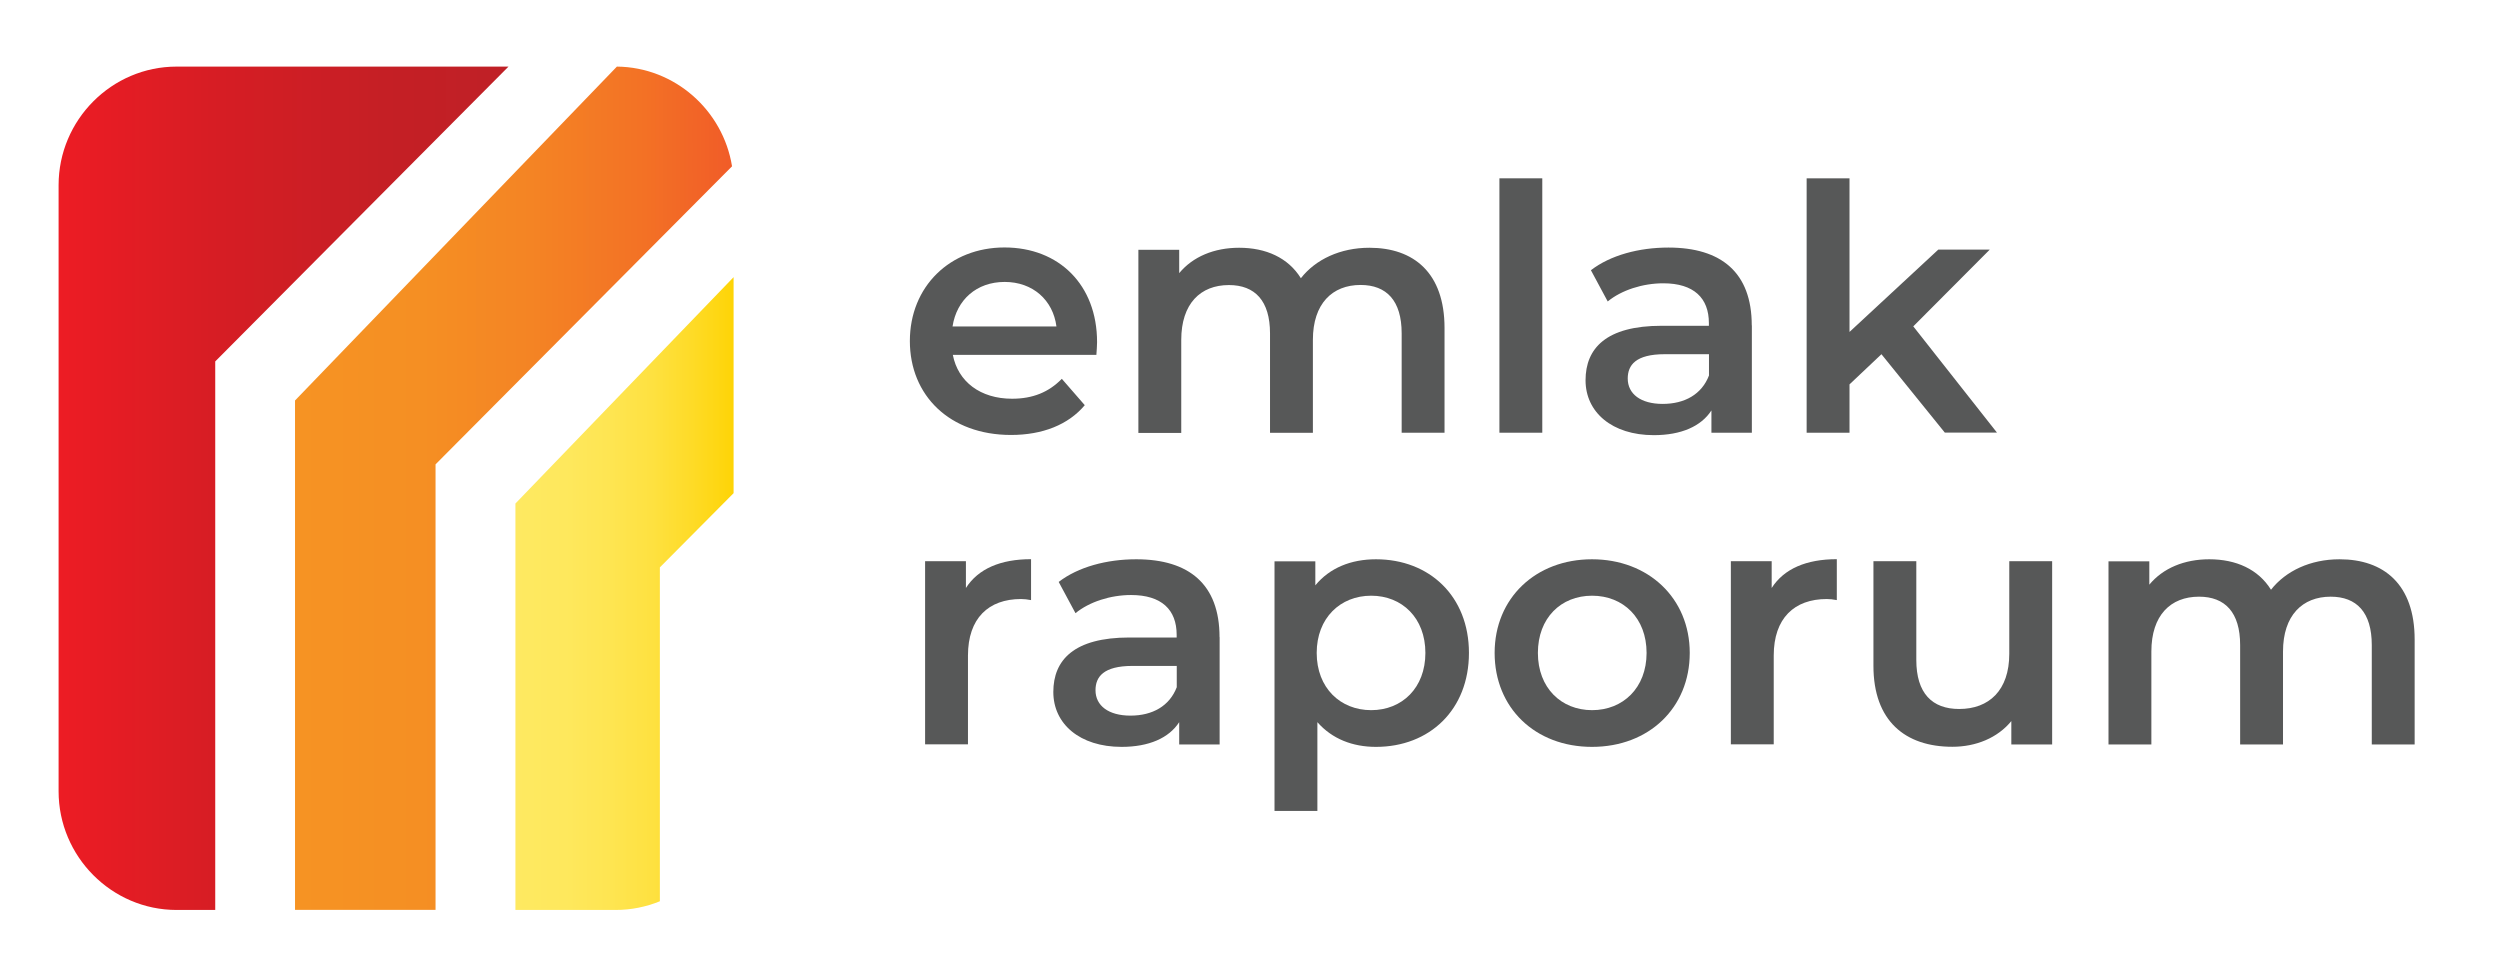
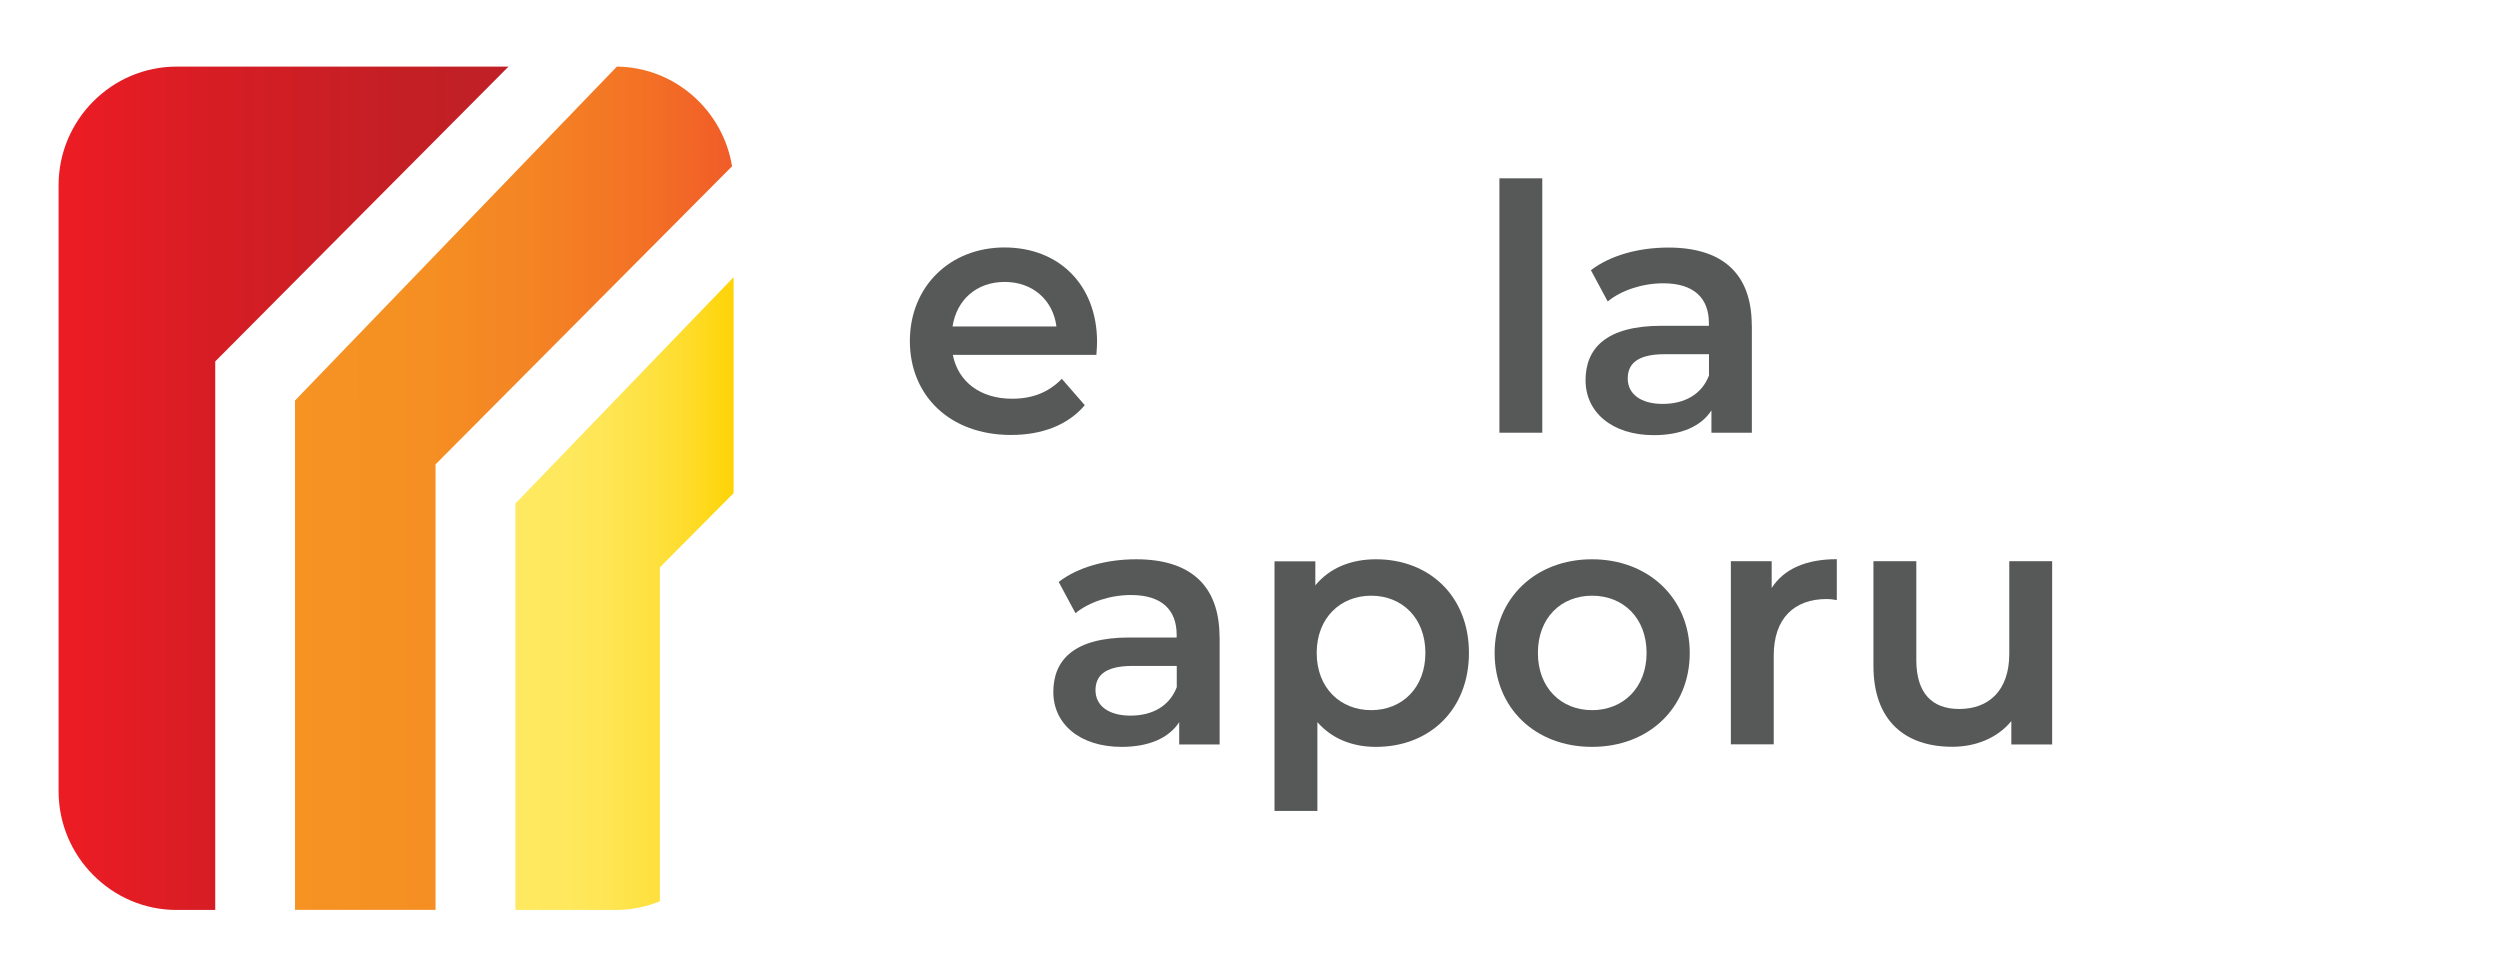
<svg xmlns="http://www.w3.org/2000/svg" id="Layer_1" data-name="Layer 1" viewBox="0 0 256 100">
  <defs>
    <style>
      .cls-1 {
        fill: url(#linear-gradient-2);
      }

      .cls-1, .cls-2, .cls-3 {
        fill-rule: evenodd;
      }

      .cls-2 {
        fill: url(#linear-gradient-3);
      }

      .cls-4 {
        fill: #575858;
      }

      .cls-3 {
        fill: url(#linear-gradient);
      }
    </style>
    <linearGradient id="linear-gradient" x1="52.78" y1="60.78" x2="75.12" y2="60.78" gradientUnits="userSpaceOnUse">
      <stop offset="0" stop-color="#fee961" />
      <stop offset=".23" stop-color="#fee85d" />
      <stop offset=".43" stop-color="#fee552" />
      <stop offset=".63" stop-color="#fee140" />
      <stop offset=".81" stop-color="#fedb27" />
      <stop offset="1" stop-color="#fed406" />
      <stop offset="1" stop-color="#fed406" />
    </linearGradient>
    <linearGradient id="linear-gradient-2" x1="30.22" y1="50" x2="74.97" y2="50" gradientUnits="userSpaceOnUse">
      <stop offset="0" stop-color="#f69323" />
      <stop offset=".29" stop-color="#f58f23" />
      <stop offset=".54" stop-color="#f48424" />
      <stop offset=".79" stop-color="#f37225" />
      <stop offset="1" stop-color="#f15c28" />
    </linearGradient>
    <linearGradient id="linear-gradient-3" x1="6" y1="50" x2="52.07" y2="50" gradientUnits="userSpaceOnUse">
      <stop offset="0" stop-color="#ed1c24" />
      <stop offset=".34" stop-color="#d71d24" />
      <stop offset=".72" stop-color="#c51f25" />
      <stop offset="1" stop-color="#bf2026" />
    </linearGradient>
  </defs>
  <g>
    <path class="cls-3" d="M75.12,28.38v22.12l-7.55,7.6v34.19c-1.4.57-2.93.89-4.53.89h-10.26v-41.62l22.34-23.18Z" />
    <path class="cls-1" d="M63.17,6.82c5.93.06,10.87,4.48,11.79,10.21l-30.36,30.52v45.62h-14.39v-52.16L63.17,6.82Z" />
    <path class="cls-2" d="M18.08,6.82h33.99l-30.03,30.19v56.17h-3.96c-6.64,0-12.08-5.47-12.08-12.15V18.96c0-6.68,5.44-12.14,12.08-12.14h0Z" />
  </g>
  <g>
    <path class="cls-4" d="M112.28,36.34h-14.71c.53,2.74,2.81,4.49,6.07,4.49,2.11,0,3.76-.67,5.09-2.04l2.35,2.7c-1.68,2-4.32,3.05-7.55,3.05-6.28,0-10.36-4.04-10.36-9.62s4.11-9.58,9.69-9.58,9.48,3.83,9.48,9.69c0,.35-.04.88-.07,1.3ZM97.54,33.43h10.64c-.35-2.7-2.42-4.56-5.3-4.56s-4.92,1.83-5.34,4.56Z" />
-     <path class="cls-4" d="M147.92,33.57v10.74h-4.39v-10.18c0-3.34-1.54-4.95-4.21-4.95-2.88,0-4.88,1.9-4.88,5.62v9.52h-4.39v-10.18c0-3.34-1.54-4.95-4.21-4.95-2.91,0-4.88,1.9-4.88,5.62v9.52h-4.39v-18.75h4.18v2.39c1.4-1.69,3.58-2.6,6.14-2.6,2.74,0,5.02,1.02,6.32,3.12,1.51-1.93,4.04-3.12,7.02-3.12,4.53,0,7.69,2.56,7.69,8.22Z" />
    <path class="cls-4" d="M153.54,18.26h4.39v26.05h-4.39v-26.05Z" />
    <path class="cls-4" d="M179.39,33.32v10.99h-4.14v-2.28c-1.05,1.62-3.09,2.53-5.9,2.53-4.28,0-6.99-2.35-6.99-5.62s2.11-5.58,7.79-5.58h4.84v-.28c0-2.56-1.54-4.07-4.67-4.07-2.11,0-4.28.7-5.69,1.86l-1.72-3.2c2-1.54,4.92-2.32,7.94-2.32,5.41,0,8.53,2.56,8.53,7.97ZM175,38.45v-2.18h-4.53c-2.98,0-3.79,1.12-3.79,2.49,0,1.58,1.33,2.6,3.58,2.6s4-.98,4.74-2.91Z" />
-     <path class="cls-4" d="M192.66,36.27l-3.27,3.09v4.95h-4.39v-26.05h4.39v15.73l9.09-8.43h5.27l-7.83,7.86,8.57,10.88h-5.34l-6.5-8.04Z" />
-     <path class="cls-4" d="M105.58,57.27v4.18c-.39-.07-.7-.11-1.02-.11-3.34,0-5.44,1.97-5.44,5.79v9.09h-4.39v-18.75h4.18v2.74c1.26-1.97,3.55-2.95,6.67-2.95Z" />
    <path class="cls-4" d="M124.89,65.24v10.99h-4.14v-2.28c-1.05,1.62-3.09,2.53-5.9,2.53-4.28,0-6.99-2.35-6.99-5.62s2.11-5.58,7.79-5.58h4.84v-.28c0-2.56-1.54-4.07-4.67-4.07-2.11,0-4.28.7-5.69,1.86l-1.72-3.2c2-1.54,4.92-2.32,7.94-2.32,5.41,0,8.53,2.56,8.53,7.97ZM120.5,70.37v-2.18h-4.53c-2.98,0-3.79,1.12-3.79,2.49,0,1.58,1.33,2.6,3.58,2.6s4-.98,4.74-2.91Z" />
    <path class="cls-4" d="M150.42,66.86c0,5.83-4.04,9.62-9.52,9.62-2.39,0-4.49-.81-6-2.53v9.09h-4.39v-25.56h4.18v2.46c1.47-1.79,3.65-2.67,6.21-2.67,5.48,0,9.52,3.79,9.52,9.59ZM145.96,66.86c0-3.58-2.39-5.86-5.55-5.86s-5.58,2.28-5.58,5.86,2.42,5.86,5.58,5.86,5.55-2.28,5.55-5.86Z" />
    <path class="cls-4" d="M153.05,66.86c0-5.62,4.21-9.59,9.97-9.59s10.01,3.97,10.01,9.59-4.18,9.62-10.01,9.62-9.97-4-9.97-9.62ZM168.61,66.86c0-3.58-2.39-5.86-5.58-5.86s-5.55,2.28-5.55,5.86,2.39,5.86,5.55,5.86,5.58-2.28,5.58-5.86Z" />
    <path class="cls-4" d="M188.09,57.27v4.18c-.39-.07-.7-.11-1.02-.11-3.34,0-5.44,1.97-5.44,5.79v9.09h-4.39v-18.75h4.18v2.74c1.26-1.97,3.55-2.95,6.67-2.95Z" />
    <path class="cls-4" d="M210.14,57.48v18.75h-4.18v-2.39c-1.41,1.72-3.62,2.63-6.04,2.63-4.81,0-8.08-2.63-8.08-8.29v-10.71h4.39v10.11c0,3.41,1.62,5.02,4.39,5.02,3.05,0,5.13-1.9,5.13-5.65v-9.48h4.39Z" />
-     <path class="cls-4" d="M247.26,65.49v10.74h-4.39v-10.18c0-3.34-1.54-4.95-4.21-4.95-2.88,0-4.88,1.9-4.88,5.62v9.51h-4.39v-10.18c0-3.34-1.54-4.95-4.21-4.95-2.91,0-4.88,1.9-4.88,5.62v9.51h-4.39v-18.75h4.18v2.39c1.4-1.69,3.58-2.6,6.14-2.6,2.74,0,5.02,1.02,6.32,3.12,1.51-1.93,4.04-3.12,7.02-3.12,4.53,0,7.69,2.56,7.69,8.22Z" />
  </g>
</svg>